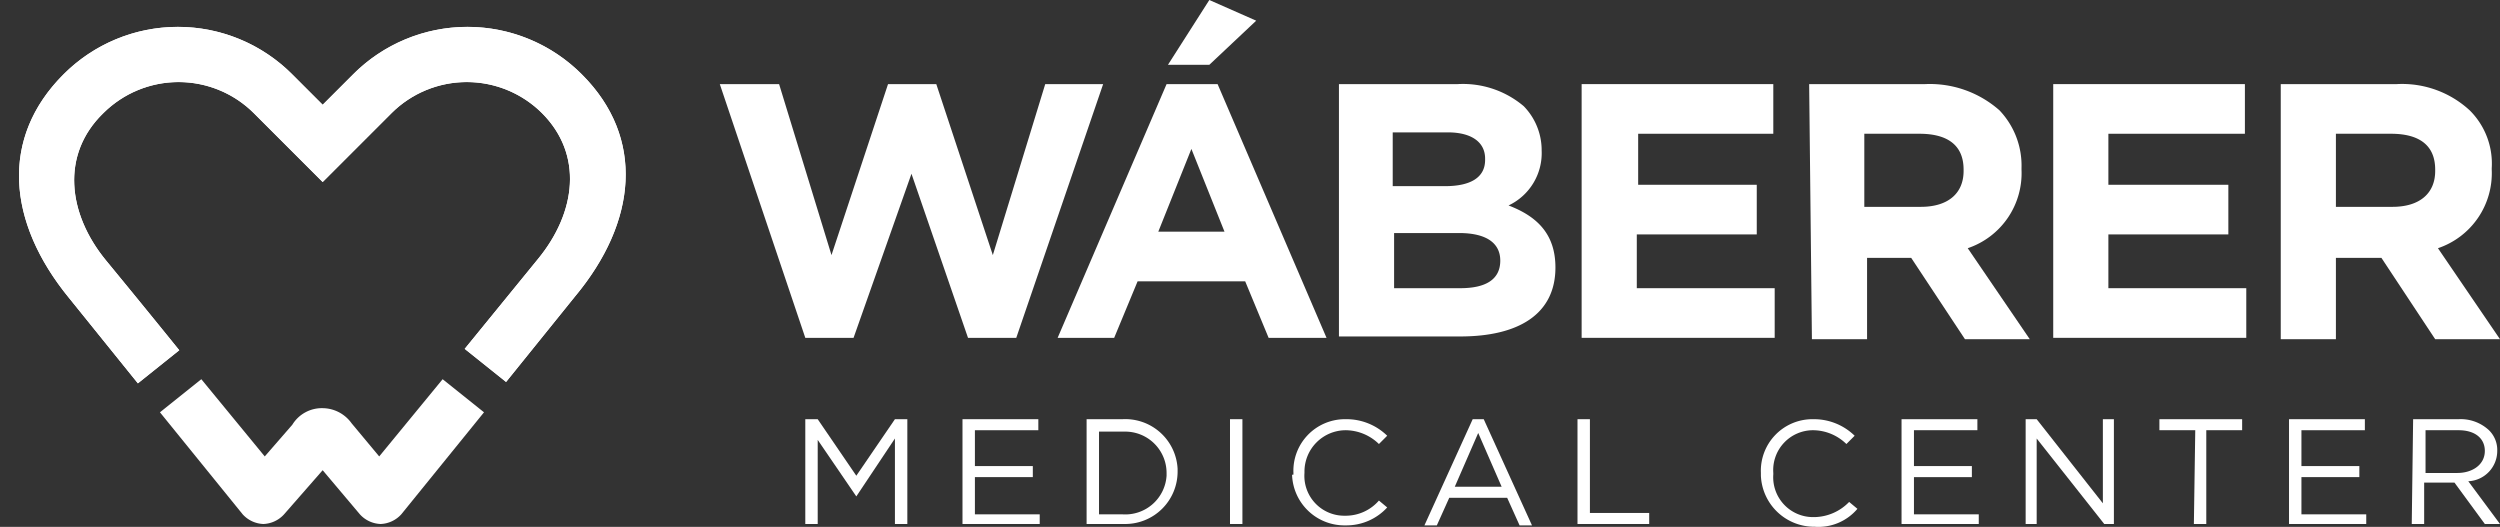
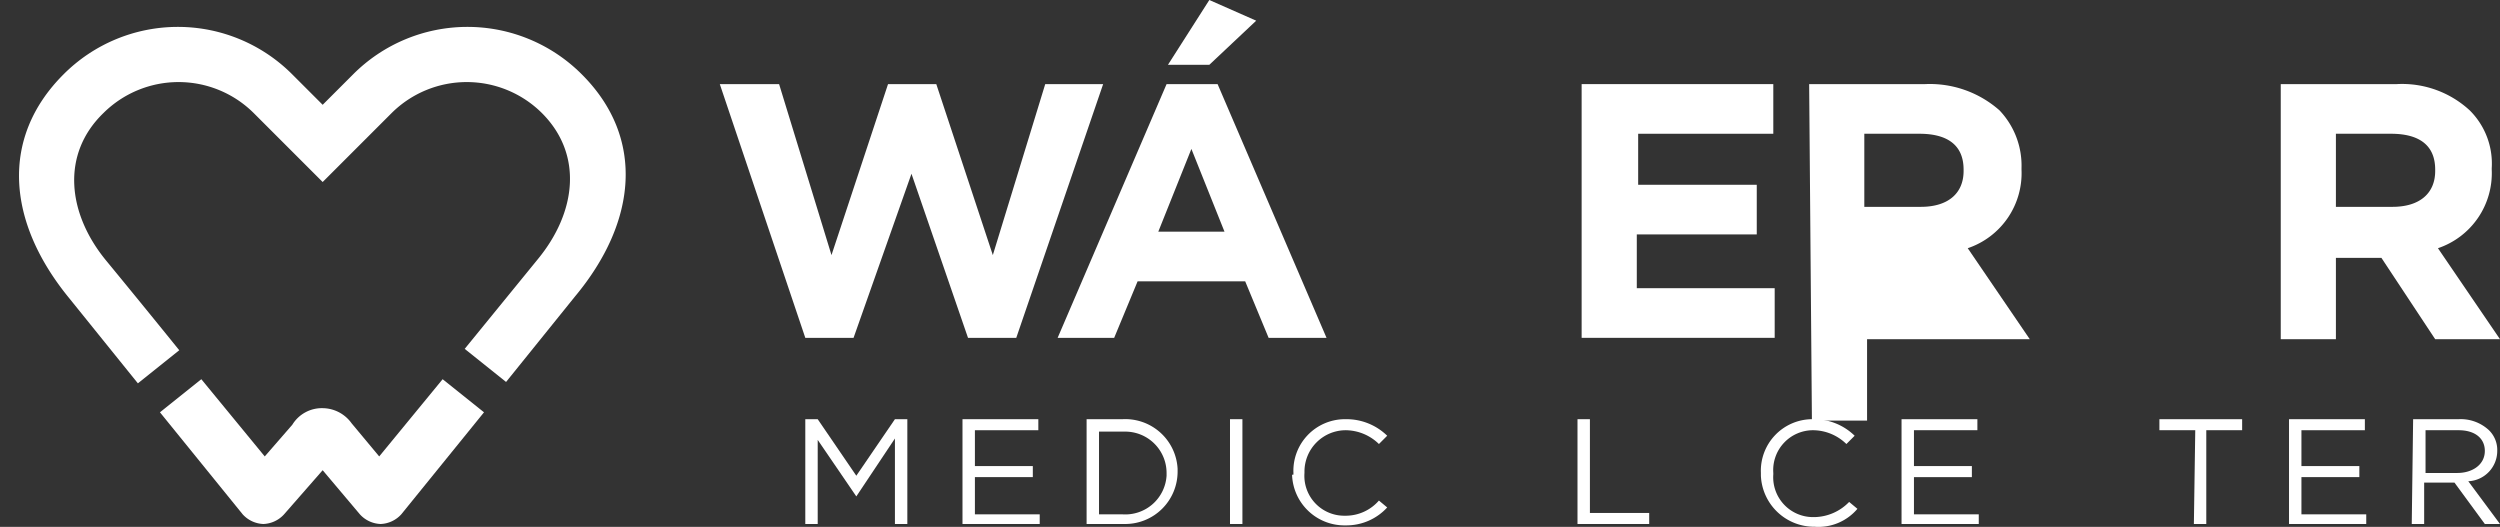
<svg xmlns="http://www.w3.org/2000/svg" viewBox="0 0 181.3 38.21">
  <rect x="0" y="0" width="181.3" height="38.21" fill="#333333" stroke="none" />
  <defs>
    <style>.a{fill:#fff;}.b{clip-path:url(#a);}</style>
    <clipPath id="a" transform="translate(1.4 0)">
      <path class="a" d="M40.8,5.4a11.71,11.71,0,0,0-16.6,0L22,7.6,19.8,5.4a11.71,11.71,0,0,0-16.6,0C-1.4,10-.9,16.1,3.6,21.6l5,6.2,3-2.4s-2.5-3.1-5.3-6.5S3,11.2,6.1,8.2A7.73,7.73,0,0,1,17,8.2l5,5,5-5a7.73,7.73,0,0,1,10.9,0c3,3,2.5,7.2-.3,10.6l-5.3,6.5,3,2.4,5-6.2C44.8,16.1,45.4,10,40.8,5.4Z" />
    </clipPath>
  </defs>
  <title>WMC</title>
  <path class="a" d="M50.8,6.1h4.3l3.8,12.4L63,6.1h3.5l4.1,12.4L74.4,6.1h4.2L72.3,24.5H68.8L64.7,12.6,60.5,24.5H57Z" transform="translate(1.4 0)" />
  <path class="a" d="M83.2,6.1h3.7l7.9,18.4H90.6l-1.7-4.1H81.1l-1.7,4.1H75.3Zm4.2,10.7-2.4-6-2.4,6ZM86.3,0l3.4,1.5L86.3,4.7h-3Z" transform="translate(1.4 0)" />
-   <path class="a" d="M95.8,6.1h8.5a6.82,6.82,0,0,1,4.8,1.6,4.57,4.57,0,0,1,1.3,3.1v.1a4.2,4.2,0,0,1-2.4,4c2.1.8,3.4,2.1,3.4,4.5h0c0,3.4-2.7,5-6.9,5H95.7V6.1Zm7.6,7.4c1.8,0,2.9-.6,2.9-1.9v-.1c0-1.2-1-1.9-2.7-1.9h-4v3.9Zm1.1,7.4c1.8,0,2.9-.6,2.9-2h0c0-1.2-.9-2-3-2H99.7v4Z" transform="translate(1.4 0)" />
  <path class="a" d="M113.3,6.1h13.9V9.7h-9.8v3.7H126V17h-8.7v3.9h10v3.6h-14Z" transform="translate(1.4 0)" />
-   <path class="a" d="M129.8,6.1h8.4A7.63,7.63,0,0,1,143.6,8a5.81,5.81,0,0,1,1.6,4.2v.1a5.74,5.74,0,0,1-3.9,5.7l4.5,6.6h-4.7l-3.9-5.9H134v5.9h-4Zm8.1,8.9c2,0,3.1-1,3.1-2.6v-.1c0-1.8-1.2-2.6-3.2-2.6h-4V15Z" transform="translate(1.4 0)" />
-   <path class="a" d="M147.5,6.1h13.9V9.7h-9.9v3.7h8.7V17h-8.7v3.9h10v3.6h-14Z" transform="translate(1.4 0)" />
+   <path class="a" d="M129.8,6.1h8.4A7.63,7.63,0,0,1,143.6,8a5.81,5.81,0,0,1,1.6,4.2v.1a5.74,5.74,0,0,1-3.9,5.7l4.5,6.6h-4.7H134v5.9h-4Zm8.1,8.9c2,0,3.1-1,3.1-2.6v-.1c0-1.8-1.2-2.6-3.2-2.6h-4V15Z" transform="translate(1.4 0)" />
  <path class="a" d="M164,6.1h8.4A7.23,7.23,0,0,1,177.7,8a5.43,5.43,0,0,1,1.6,4.2v.1a5.74,5.74,0,0,1-3.9,5.7l4.5,6.6h-4.7l-3.9-5.9H168v5.9h-4Zm8.1,8.9c2,0,3.1-1,3.1-2.6v-.1c0-1.8-1.2-2.6-3.2-2.6h-4V15Z" transform="translate(1.4 0)" />
  <path class="a" d="M57,30.4h.9l2.8,4.1,2.8-4.1h.9V38h-.9V31.8L60.7,36h0l-2.8-4.1V38H57Z" transform="translate(1.4 0)" />
  <path class="a" d="M68.4,30.4h5.5v.8H69.3v2.6h4.2v.8H69.3v2.7H74V38H68.4Z" transform="translate(1.4 0)" />
  <path class="a" d="M77.4,30.4H80A3.8,3.8,0,0,1,84,34v.2h0A3.8,3.8,0,0,1,80.2,38H77.4ZM80,37.3a3,3,0,0,0,3.2-2.8v-.2h0a3,3,0,0,0-3-3H78.3v6Z" transform="translate(1.4 0)" />
  <path class="a" d="M87.8,30.4h.9V38h-.9Z" transform="translate(1.4 0)" />
  <path class="a" d="M92.4,34.3h0a3.74,3.74,0,0,1,3.7-3.9h.1a4.23,4.23,0,0,1,3,1.2l-.6.6a3.49,3.49,0,0,0-2.4-1,3,3,0,0,0-3,3v.1h0a2.89,2.89,0,0,0,2.9,3.1h.1a3.19,3.19,0,0,0,2.4-1.1l.6.5a4,4,0,0,1-3,1.3,3.8,3.8,0,0,1-3.9-3.7C92.4,34.5,92.4,34.4,92.4,34.3Z" transform="translate(1.4 0)" />
-   <path class="a" d="M105.4,30.4h.8l3.5,7.7h-.9l-.9-2h-4.2l-.9,2h-.9Zm2.1,4.9-1.7-3.9-1.7,3.9Z" transform="translate(1.4 0)" />
  <path class="a" d="M113,30.4h.9v6.8h4.3V38H113Z" transform="translate(1.4 0)" />
  <path class="a" d="M126.3,34.3h0a3.74,3.74,0,0,1,3.7-3.9h.1a4.23,4.23,0,0,1,3,1.2l-.6.6a3.49,3.49,0,0,0-2.4-1,2.89,2.89,0,0,0-2.9,3.1v.1h0a2.89,2.89,0,0,0,2.9,3.1h.1a3.58,3.58,0,0,0,2.5-1.1l.6.5a3.7,3.7,0,0,1-3.1,1.3,3.87,3.87,0,0,1-3.9-3.7Z" transform="translate(1.4 0)" />
  <path class="a" d="M136.5,30.4H142v.8h-4.6v2.6h4.2v.8h-4.2v2.7h4.7V38h-5.6Z" transform="translate(1.4 0)" />
-   <path class="a" d="M145.5,30.4h.8l4.8,6.1V30.4h.8V38h-.7l-4.9-6.2V38h-.8V30.4Z" transform="translate(1.4 0)" />
  <path class="a" d="M157.8,31.2h-2.6v-.8h6v.8h-2.6V38h-.9Z" transform="translate(1.4 0)" />
  <path class="a" d="M164.6,30.4h5.5v.8h-4.6v2.6h4.2v.8h-4.2v2.7h4.7V38h-5.6V30.4Z" transform="translate(1.4 0)" />
  <path class="a" d="M173.6,30.4h3.3a3,3,0,0,1,2.2.8,2,2,0,0,1,.6,1.5h0a2.2,2.2,0,0,1-2.1,2.2l2.3,3.1h-1.1l-2.2-3h-2.2v3h-.9Zm3.2,3.9c1.1,0,2-.6,2-1.6h0c0-.9-.7-1.5-1.9-1.5h-2.4v3.1Z" transform="translate(1.4 0)" />
  <path class="a" d="M30.7,27.5l-4.6,5.6-2-2.4A2.61,2.61,0,0,0,22,29.6a2.51,2.51,0,0,0-2.2,1.2l-2,2.3-4.6-5.6-3,2.4,6,7.4a2.13,2.13,0,0,0,1.5.7h0a2.13,2.13,0,0,0,1.5-.7L22,34.1l2.7,3.2a2.13,2.13,0,0,0,1.5.7h0a2.13,2.13,0,0,0,1.5-.7l6-7.4Z" transform="translate(1.4 0)" />
  <path class="a" d="M40.8,5.4a11.71,11.71,0,0,0-16.6,0L22,7.6,19.8,5.4a11.71,11.71,0,0,0-16.6,0C-1.4,10-.9,16.1,3.6,21.6l5,6.2,3-2.4s-2.5-3.1-5.3-6.5S3,11.2,6.1,8.2A7.73,7.73,0,0,1,17,8.2l5,5,5-5a7.73,7.73,0,0,1,10.9,0c3,3,2.5,7.2-.3,10.6l-5.3,6.5,3,2.4,5-6.2C44.8,16.1,45.4,10,40.8,5.4Z" transform="translate(1.4 0)" />
  <g class="b">
-     <rect class="a" y="0.8" width="46.7" height="27" />
-   </g>
+     </g>
</svg>